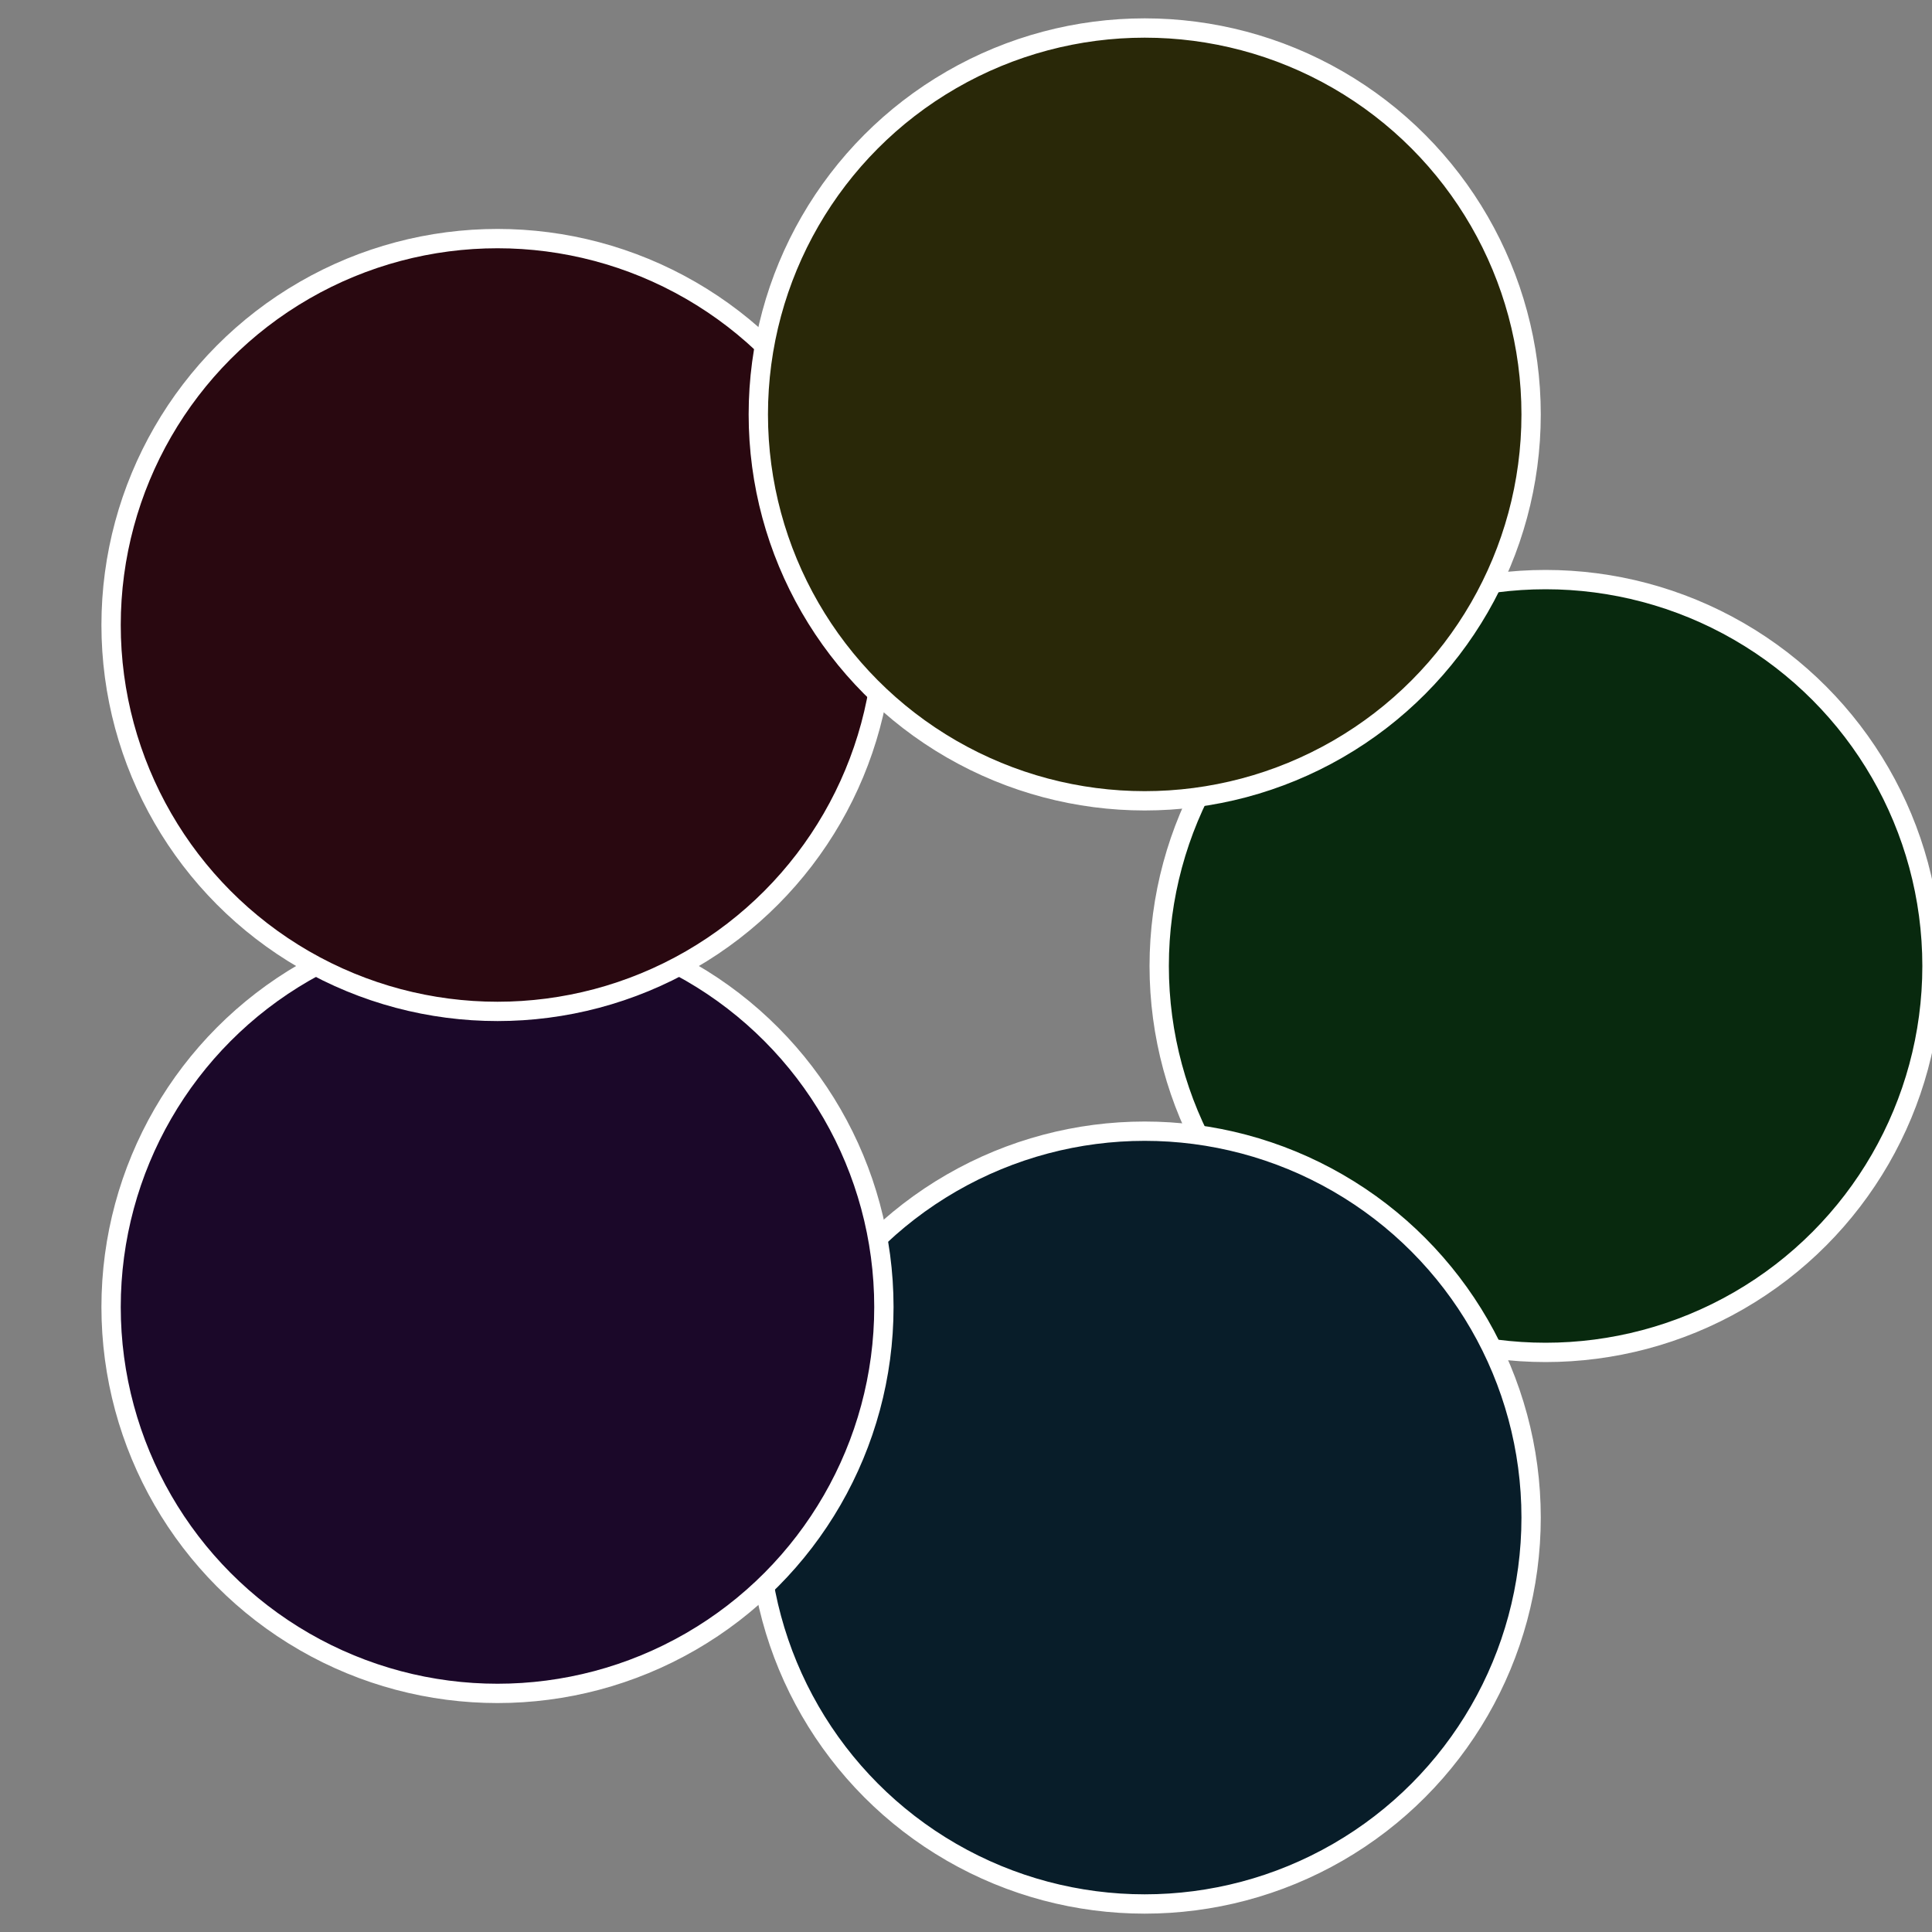
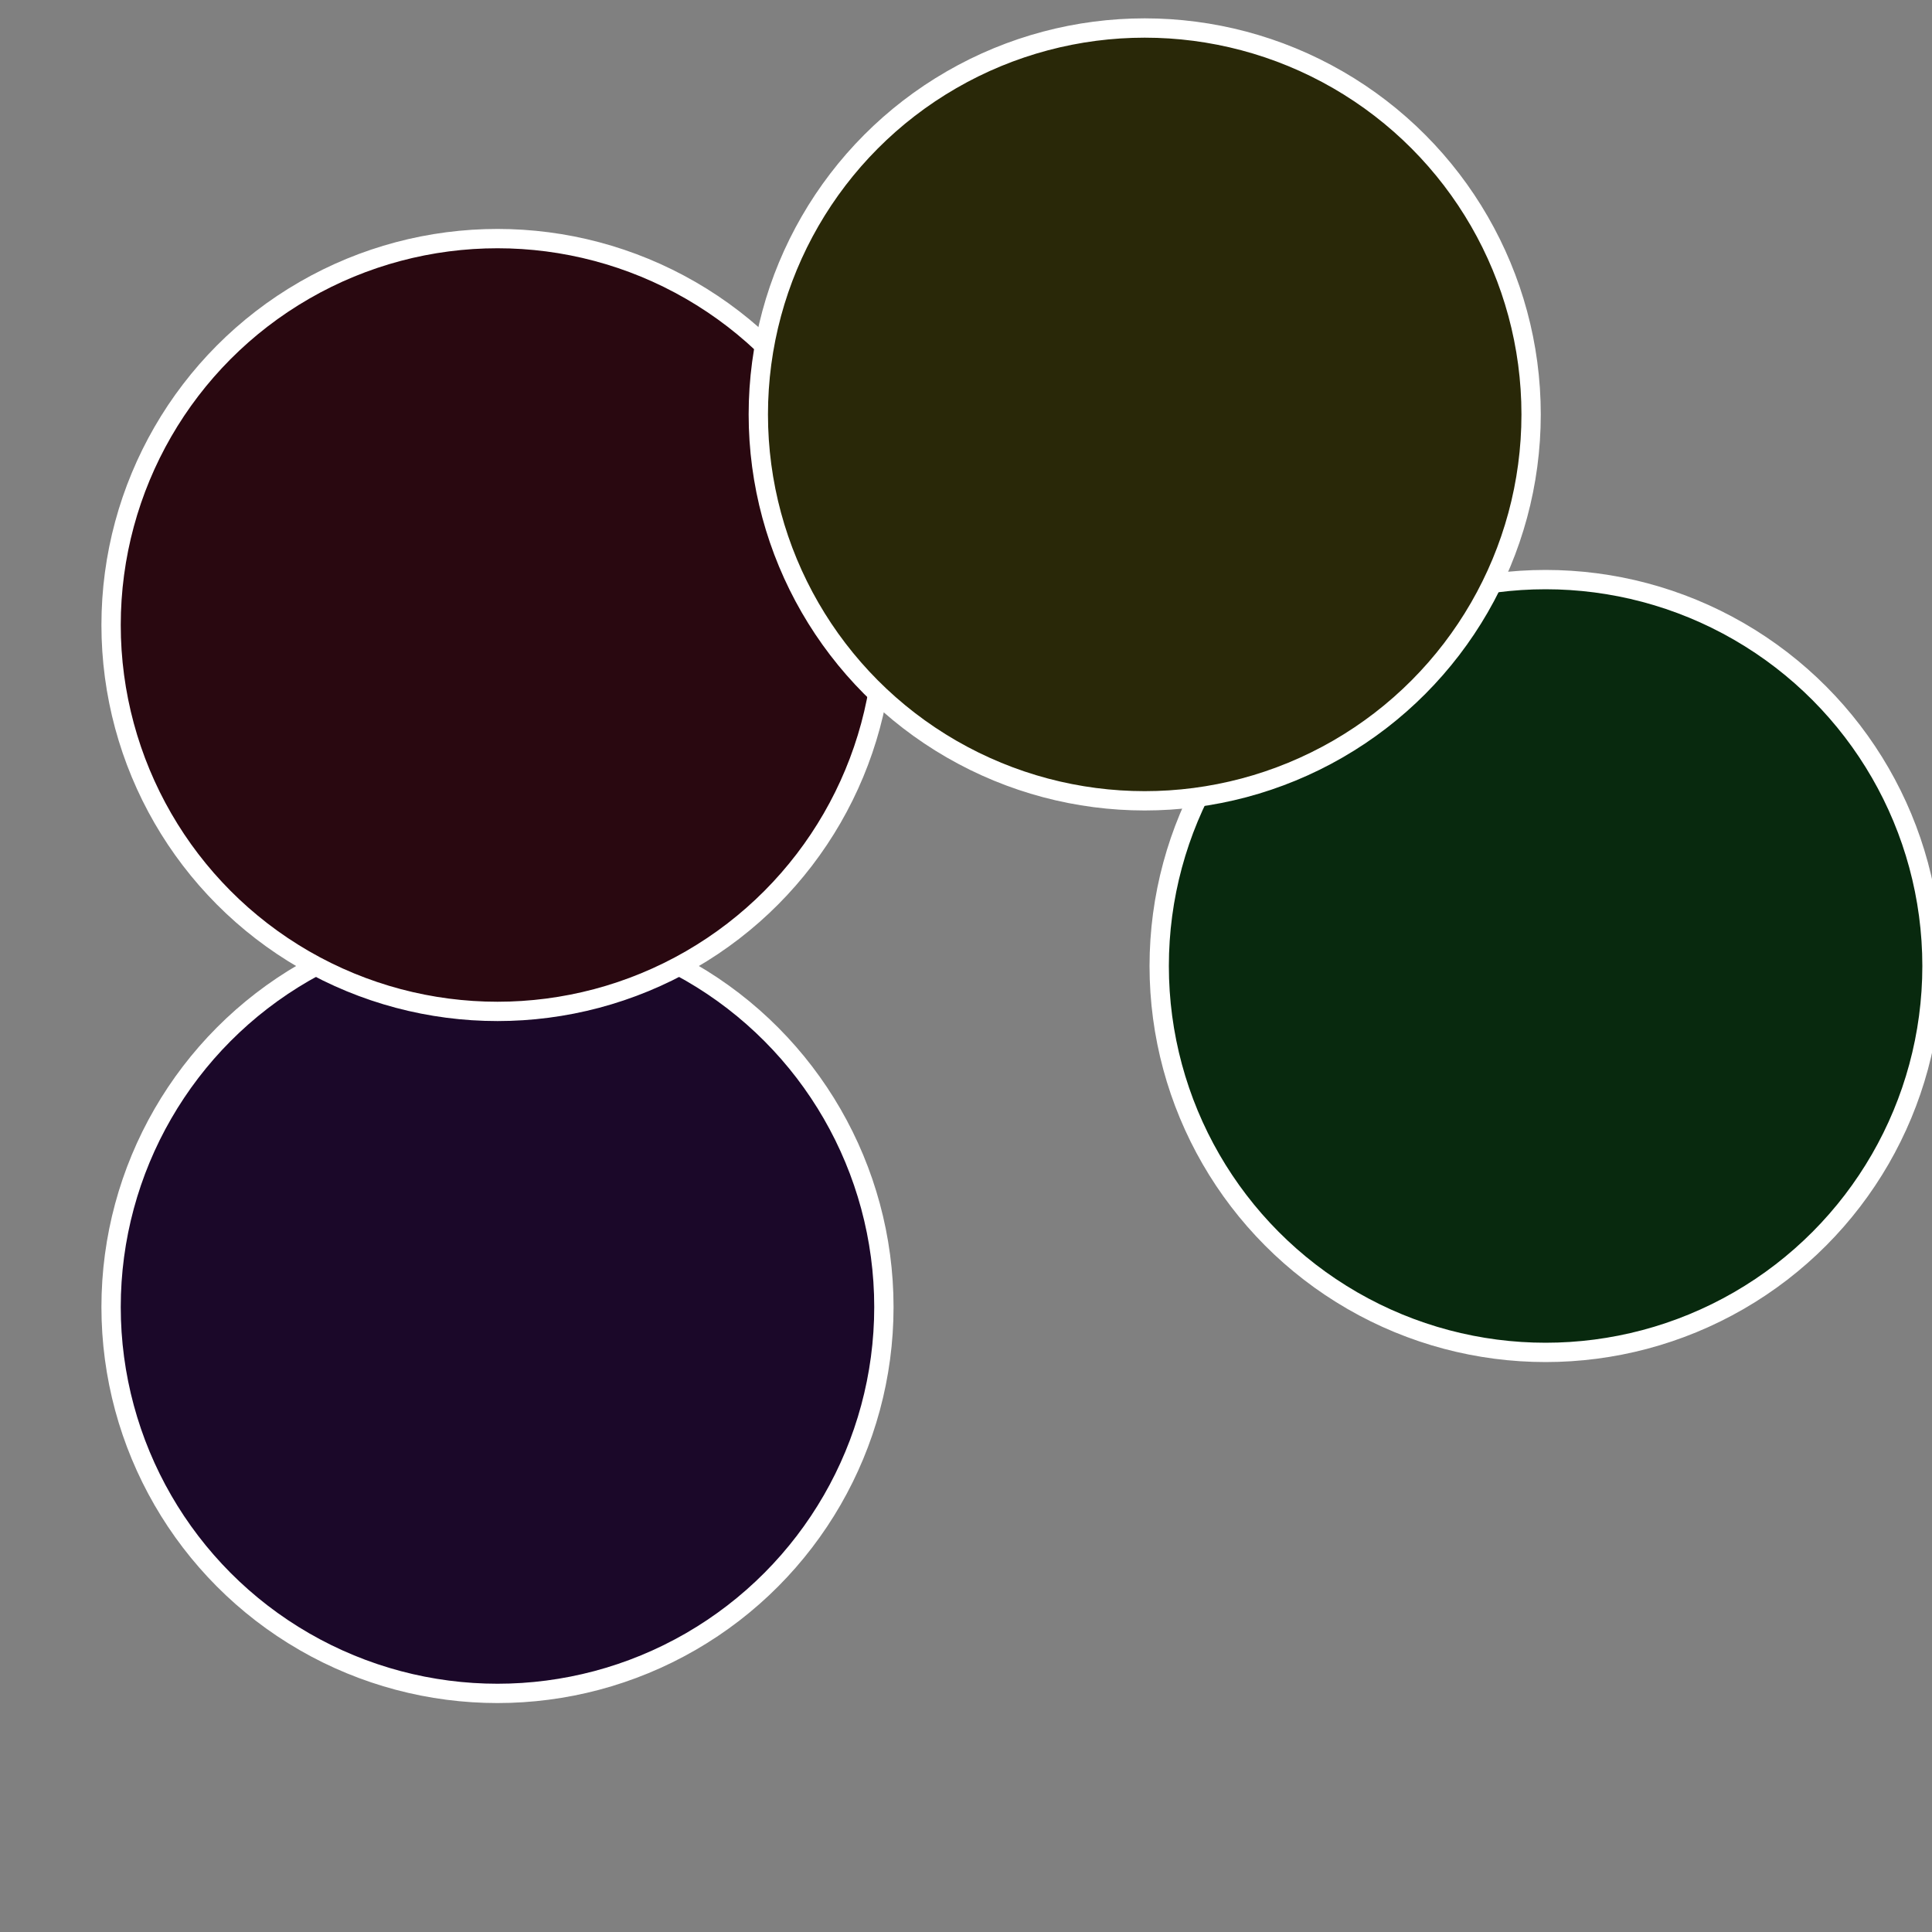
<svg xmlns="http://www.w3.org/2000/svg" width="500" height="500" viewBox="-1 -1 2 2">
  <rect x="-1" y="-1" width="2" height="2" fill="#808080" stroke="none" />
  <circle cx="0.6" cy="0" r="0.4" fill="#08290e" stroke="#fff" stroke-width="1%" />
-   <circle cx="0.185" cy="0.571" r="0.4" fill="#081d29" stroke="#fff" stroke-width="1%" />
  <circle cx="-0.485" cy="0.353" r="0.4" fill="#1b0829" stroke="#fff" stroke-width="1%" />
  <circle cx="-0.485" cy="-0.353" r="0.4" fill="#290810" stroke="#fff" stroke-width="1%" />
  <circle cx="0.185" cy="-0.571" r="0.4" fill="#292808" stroke="#fff" stroke-width="1%" />
</svg>